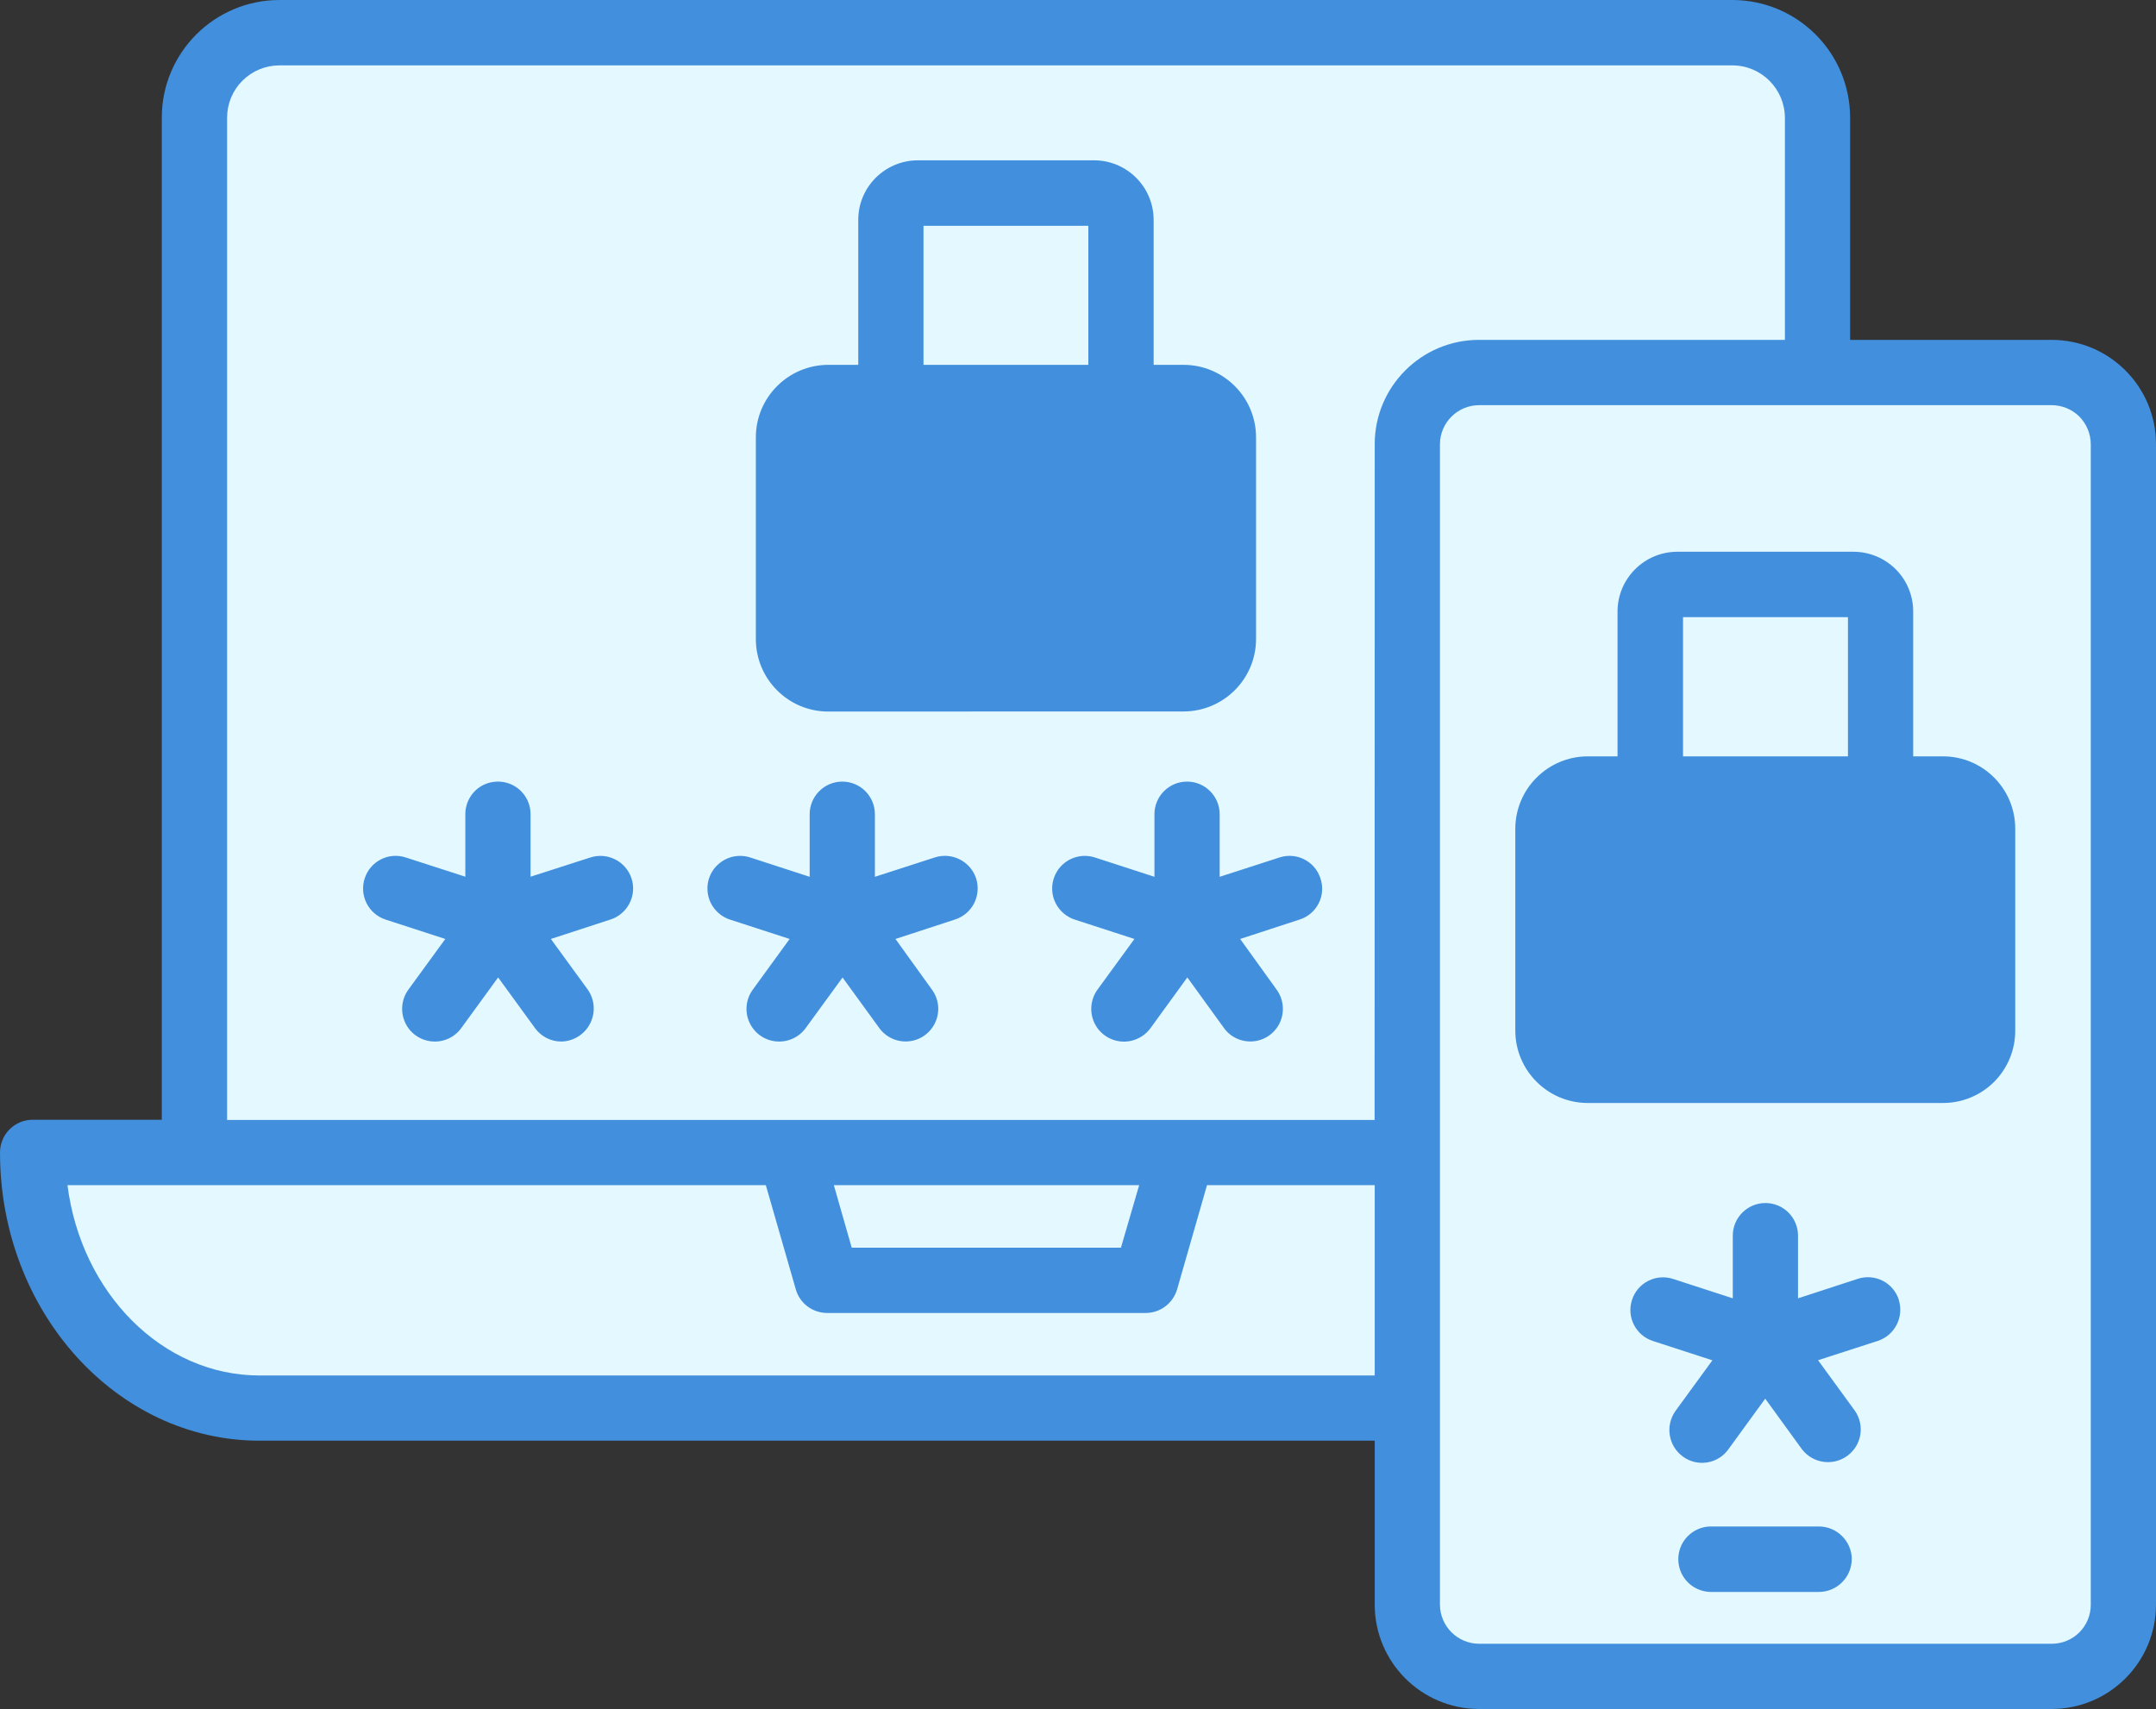
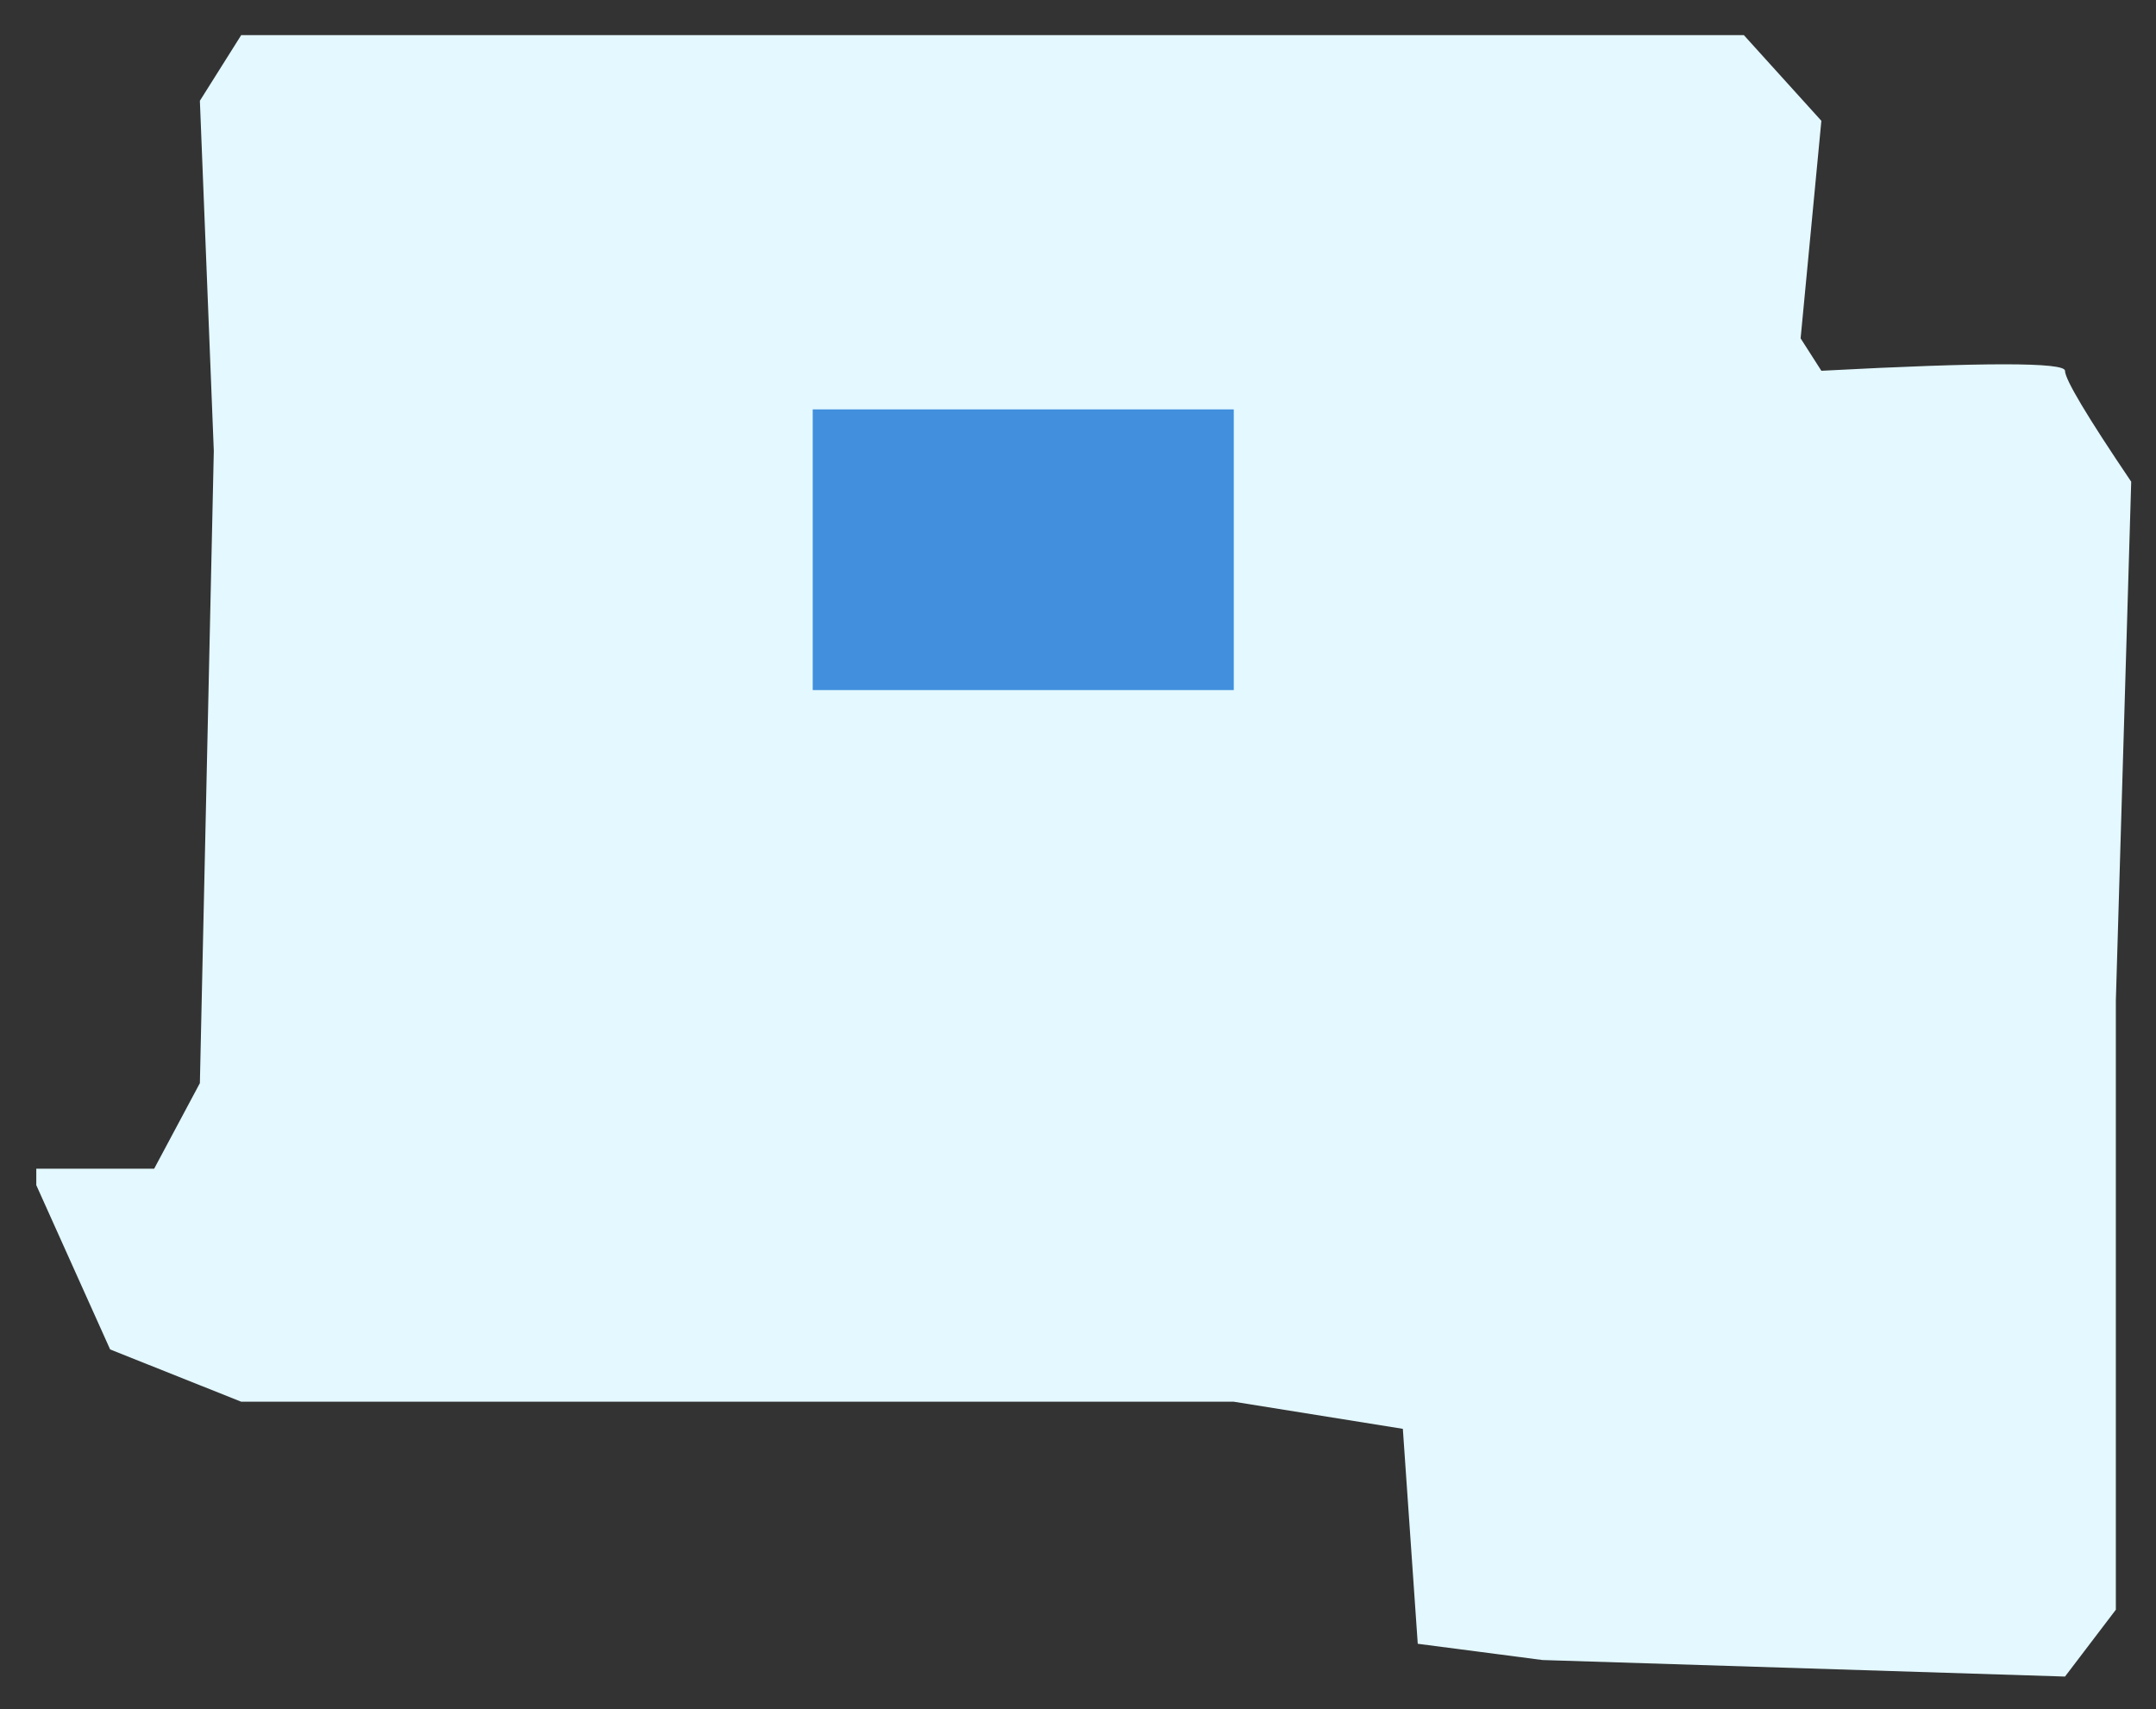
<svg xmlns="http://www.w3.org/2000/svg" width="24px" height="19.027px" viewBox="0 0 24 19.027" version="1.1">
  <rect x="0" y="0" width="24" height="19.027" fill="#333333" stroke="none" />
  <title>Group_14850</title>
  <g id="Page-1" stroke="none" stroke-width="1" fill="none" fill-rule="evenodd">
    <g id="Inquiry-notes-empty-Copy" transform="translate(-805, -433)">
      <g id="Group_14850" transform="translate(805, 433)">
        <path d="M0.404,13.012 L1.716,13.012 L2.225,12.059 L2.38,5.021 L2.225,1.122 L2.685,0.391 L6.637,0.391 C15.154,0.391 19.412,0.391 19.412,0.391 C19.412,0.391 20.275,1.345 20.275,1.345 C20.275,1.345 20.044,3.767 20.044,3.767 C20.044,3.767 20.121,3.887 20.275,4.128 C22.083,4.032 22.987,4.032 22.987,4.128 C22.987,4.224 23.233,4.636 23.724,5.363 L23.553,11.143 L23.553,17.922 C23.176,18.418 22.987,18.666 22.987,18.666 C22.987,18.666 21.048,18.605 17.171,18.482 L15.782,18.301 L15.616,15.908 L13.734,15.606 C9.277,15.606 7.048,15.606 7.048,15.606 C7.048,15.606 2.685,15.606 2.685,15.606 C2.685,15.606 2.199,15.412 1.226,15.024 L0.404,13.195" id="Path-2" fill="#E3F8FF" />
        <rect id="Rectangle_4478" fill="#418FDD" fill-rule="nonzero" x="9.047" y="4.558" width="4.687" height="3.125" />
-         <rect id="Rectangle_4479" fill="#418FDD" fill-rule="nonzero" x="17.171" y="8.932" width="4.999" height="2.812" />
-         <path d="M10.866,9.78 C10.895,9.872 10.887,9.972 10.843,10.058 C10.798,10.144 10.722,10.209 10.629,10.238 L9.968,10.454 L10.374,11.018 C10.451,11.123 10.466,11.26 10.413,11.379 C10.361,11.497 10.25,11.579 10.121,11.593 C9.992,11.607 9.866,11.552 9.789,11.447 L9.379,10.883 L8.968,11.447 C8.891,11.552 8.764,11.608 8.635,11.594 C8.506,11.581 8.394,11.499 8.341,11.38 C8.288,11.261 8.303,11.123 8.38,11.018 L8.79,10.454 L8.125,10.238 C8.002,10.197 7.909,10.094 7.883,9.967 C7.856,9.84 7.899,9.708 7.996,9.622 C8.093,9.535 8.228,9.507 8.352,9.547 L9.013,9.762 L9.013,9.065 C9.013,8.865 9.176,8.702 9.376,8.702 C9.577,8.702 9.739,8.865 9.739,9.065 L9.739,9.762 L10.404,9.547 C10.596,9.484 10.802,9.588 10.866,9.78 Z M14.699,9.78 C14.73,9.872 14.723,9.972 14.679,10.058 C14.635,10.144 14.559,10.209 14.466,10.238 L13.805,10.454 L14.211,11.018 C14.287,11.123 14.302,11.26 14.25,11.379 C14.198,11.497 14.087,11.579 13.958,11.593 C13.829,11.607 13.702,11.552 13.626,11.447 L13.217,10.882 L12.807,11.447 C12.73,11.552 12.603,11.608 12.474,11.595 C12.344,11.581 12.232,11.5 12.179,11.381 C12.126,11.262 12.141,11.124 12.217,11.018 L12.628,10.454 L11.963,10.238 C11.84,10.197 11.747,10.094 11.72,9.967 C11.694,9.84 11.737,9.708 11.833,9.622 C11.93,9.535 12.066,9.507 12.189,9.547 L12.851,9.762 L12.851,9.065 C12.851,8.865 13.013,8.702 13.214,8.702 C13.414,8.702 13.577,8.865 13.577,9.065 L13.577,9.762 L14.242,9.547 C14.333,9.517 14.433,9.524 14.519,9.568 C14.605,9.612 14.67,9.688 14.699,9.78 L14.699,9.78 Z M21.136,14.471 C21.197,14.662 21.093,14.866 20.903,14.929 L20.238,15.144 L20.649,15.708 C20.761,15.871 20.723,16.093 20.563,16.209 C20.404,16.325 20.181,16.293 20.06,16.137 L19.65,15.572 L19.239,16.137 C19.183,16.215 19.098,16.267 19.003,16.282 C18.908,16.297 18.811,16.274 18.734,16.217 C18.571,16.099 18.535,15.872 18.651,15.709 L19.062,15.145 L18.4,14.93 C18.209,14.868 18.105,14.664 18.167,14.473 C18.228,14.282 18.433,14.177 18.624,14.239 L19.289,14.455 L19.289,13.757 C19.289,13.557 19.452,13.394 19.652,13.394 C19.853,13.394 20.015,13.557 20.015,13.757 L20.015,14.455 L20.677,14.239 C20.768,14.208 20.869,14.215 20.955,14.258 C21.042,14.302 21.107,14.378 21.137,14.47 L21.136,14.471 Z M20.613,17.359 C20.612,17.56 20.449,17.723 20.248,17.724 L19.058,17.724 C18.925,17.727 18.801,17.659 18.733,17.545 C18.666,17.43 18.666,17.288 18.733,17.174 C18.801,17.06 18.925,16.991 19.058,16.995 L20.25,16.995 C20.45,16.997 20.612,17.159 20.614,17.36 M7.03,9.78 C7.06,9.872 7.052,9.972 7.007,10.058 C6.963,10.144 6.886,10.209 6.794,10.238 L6.132,10.454 L6.543,11.018 C6.621,11.13 6.631,11.274 6.569,11.395 C6.508,11.516 6.385,11.593 6.249,11.596 C6.133,11.596 6.024,11.541 5.956,11.447 L5.545,10.882 L5.134,11.447 C5.058,11.552 4.931,11.608 4.802,11.594 C4.672,11.58 4.56,11.499 4.508,11.38 C4.455,11.261 4.47,11.123 4.546,11.018 L4.957,10.454 L4.292,10.238 C4.101,10.175 3.997,9.97 4.06,9.779 C4.122,9.588 4.327,9.484 4.518,9.547 L5.18,9.761 L5.18,9.065 C5.18,8.935 5.249,8.815 5.361,8.75 C5.474,8.686 5.612,8.686 5.724,8.75 C5.837,8.815 5.906,8.935 5.906,9.065 L5.906,9.761 L6.571,9.547 C6.762,9.485 6.967,9.589 7.03,9.78 L7.03,9.78 Z M23.274,17.867 L23.274,4.944 C23.273,4.829 23.227,4.719 23.146,4.637 C23.064,4.556 22.953,4.511 22.838,4.511 L16.464,4.511 C16.225,4.512 16.031,4.705 16.029,4.944 L16.029,17.867 C16.031,18.106 16.225,18.3 16.465,18.301 L22.839,18.301 C22.954,18.301 23.065,18.256 23.147,18.174 C23.228,18.093 23.274,17.982 23.274,17.867 M15.303,4.944 C15.304,4.303 15.824,3.784 16.464,3.784 L19.869,3.784 L19.869,1.31 C19.867,0.989 19.607,0.729 19.286,0.728 L3.11,0.728 C2.956,0.728 2.808,0.789 2.698,0.899 C2.589,1.008 2.528,1.156 2.528,1.31 L2.528,12.469 L15.302,12.469 L15.303,4.944 Z M9.282,13.195 L12.681,13.195 L12.478,13.891 L9.481,13.891 L9.282,13.195 Z M15.303,15.314 L15.303,13.195 L13.436,13.195 L13.103,14.356 C13.057,14.511 12.915,14.618 12.753,14.618 L9.208,14.618 C9.046,14.618 8.903,14.511 8.859,14.356 L8.525,13.195 L0.751,13.195 C0.903,14.392 1.804,15.314 2.889,15.314 L15.303,15.314 Z M22.838,3.784 L20.595,3.784 L20.595,1.31 C20.594,0.588 20.01,0.002 19.287,0 L3.11,0 C2.387,0.001 1.801,0.587 1.801,1.31 L1.801,12.467 L0.362,12.467 C0.266,12.467 0.173,12.506 0.106,12.574 C0.038,12.642 -0,12.735 2.13193906e-06,12.831 C2.13193906e-06,14.601 1.296,16.04 2.889,16.04 L15.303,16.04 L15.303,17.866 C15.304,18.507 15.823,19.026 16.464,19.027 L22.839,19.027 C23.48,19.026 23.999,18.507 24,17.866 L24,4.944 C23.999,4.303 23.479,3.784 22.838,3.784 L22.838,3.784 Z M9.141,4.869 C9.142,4.826 9.177,4.791 9.22,4.79 L13.176,4.79 C13.219,4.791 13.253,4.826 13.253,4.869 L13.253,7.117 C13.253,7.159 13.218,7.194 13.176,7.194 L9.22,7.194 C9.177,7.194 9.142,7.16 9.141,7.117 L9.141,4.869 Z M10.28,2.514 L12.115,2.514 L12.115,4.062 L10.28,4.062 L10.28,2.514 Z M9.22,7.922 C8.775,7.922 8.415,7.561 8.414,7.117 L8.414,4.869 C8.414,4.424 8.775,4.063 9.22,4.062 L9.554,4.062 L9.554,2.449 C9.553,2.084 9.849,1.787 10.215,1.785 L12.18,1.785 C12.546,1.786 12.842,2.083 12.842,2.449 L12.842,4.062 L13.176,4.062 C13.621,4.063 13.981,4.423 13.982,4.868 L13.982,7.115 C13.981,7.56 13.62,7.92 13.176,7.921 L9.22,7.922 Z M21.707,11.474 C21.706,11.516 21.673,11.55 21.631,11.552 L17.674,11.552 C17.631,11.552 17.596,11.517 17.595,11.474 L17.595,9.227 C17.596,9.184 17.631,9.149 17.674,9.148 L21.63,9.148 C21.673,9.15 21.707,9.184 21.707,9.227 L21.707,11.474 Z M18.735,6.871 L20.571,6.871 L20.571,8.421 L18.735,8.421 L18.735,6.871 Z M21.63,8.421 C22.075,8.422 22.434,8.783 22.433,9.227 L22.433,11.474 C22.434,11.688 22.349,11.892 22.199,12.044 C22.048,12.195 21.844,12.28 21.63,12.28 L17.674,12.28 C17.23,12.28 16.869,11.919 16.868,11.475 L16.868,9.227 C16.869,8.782 17.23,8.422 17.674,8.421 L18.006,8.421 L18.006,6.807 C18.007,6.441 18.304,6.144 18.671,6.143 L20.632,6.143 C20.808,6.143 20.977,6.213 21.102,6.337 C21.227,6.462 21.297,6.631 21.297,6.807 L21.297,8.421 L21.63,8.421 Z" id="Path_23655" fill="#418FDD" />
      </g>
    </g>
  </g>
</svg>